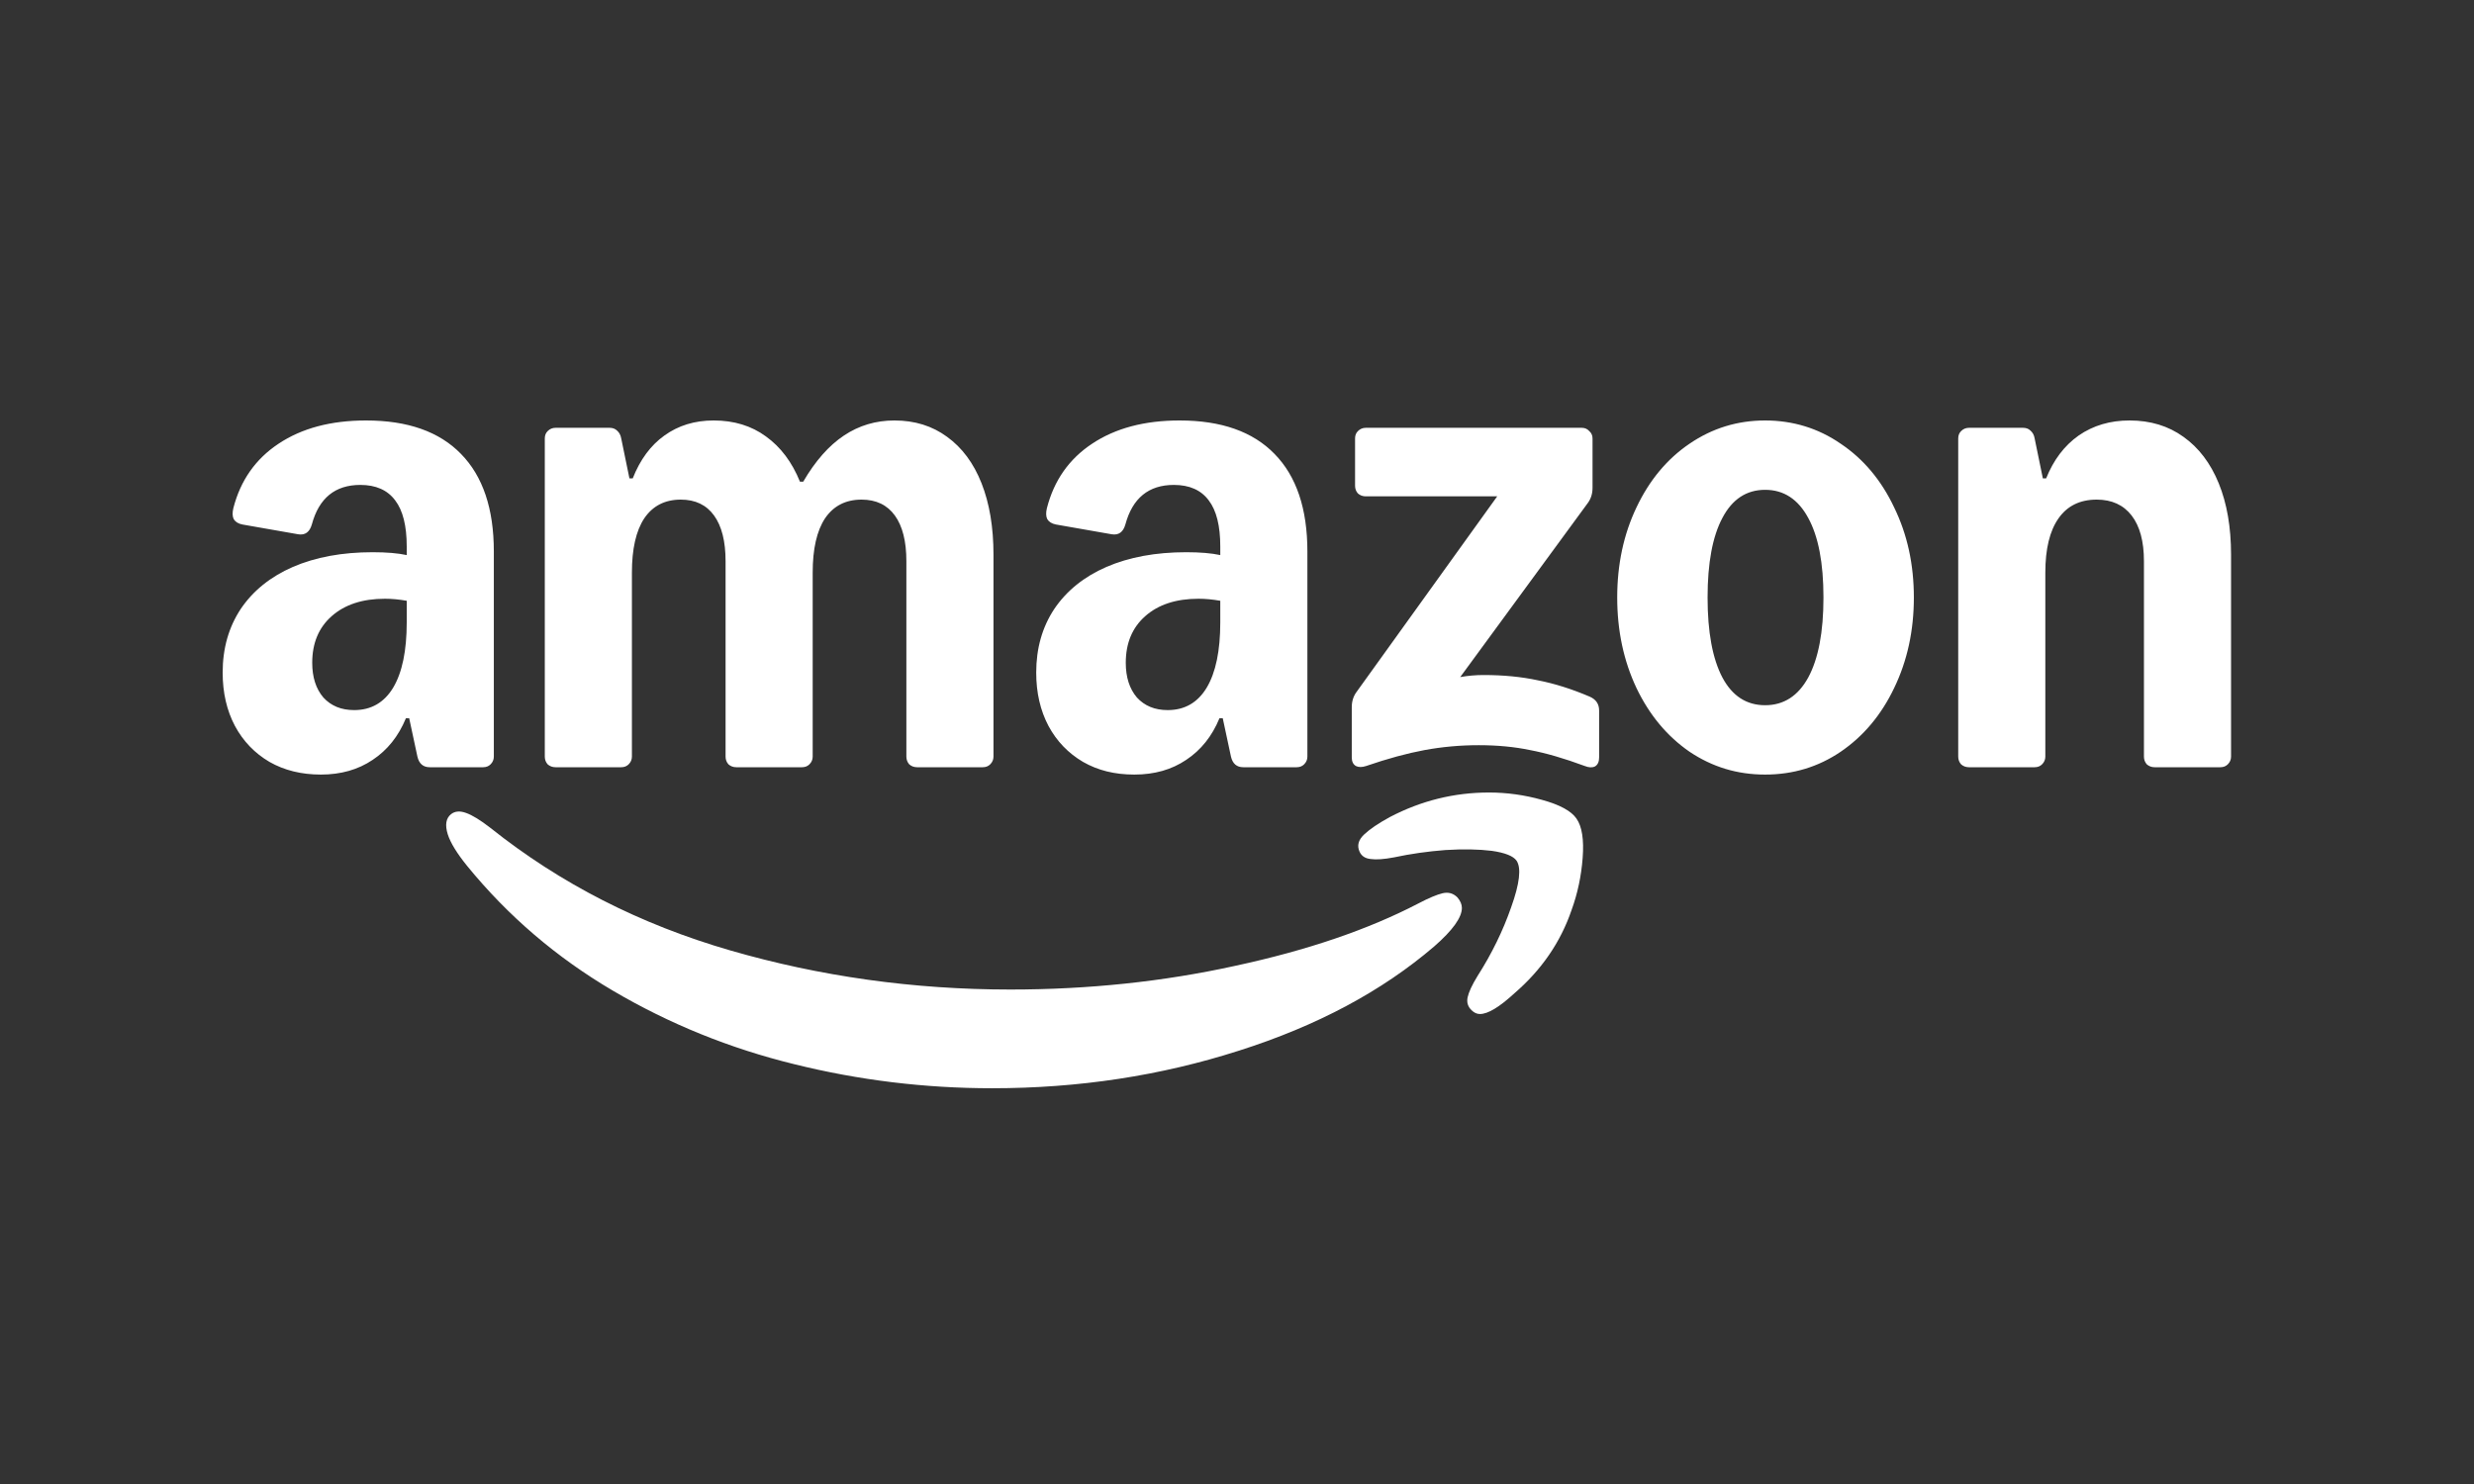
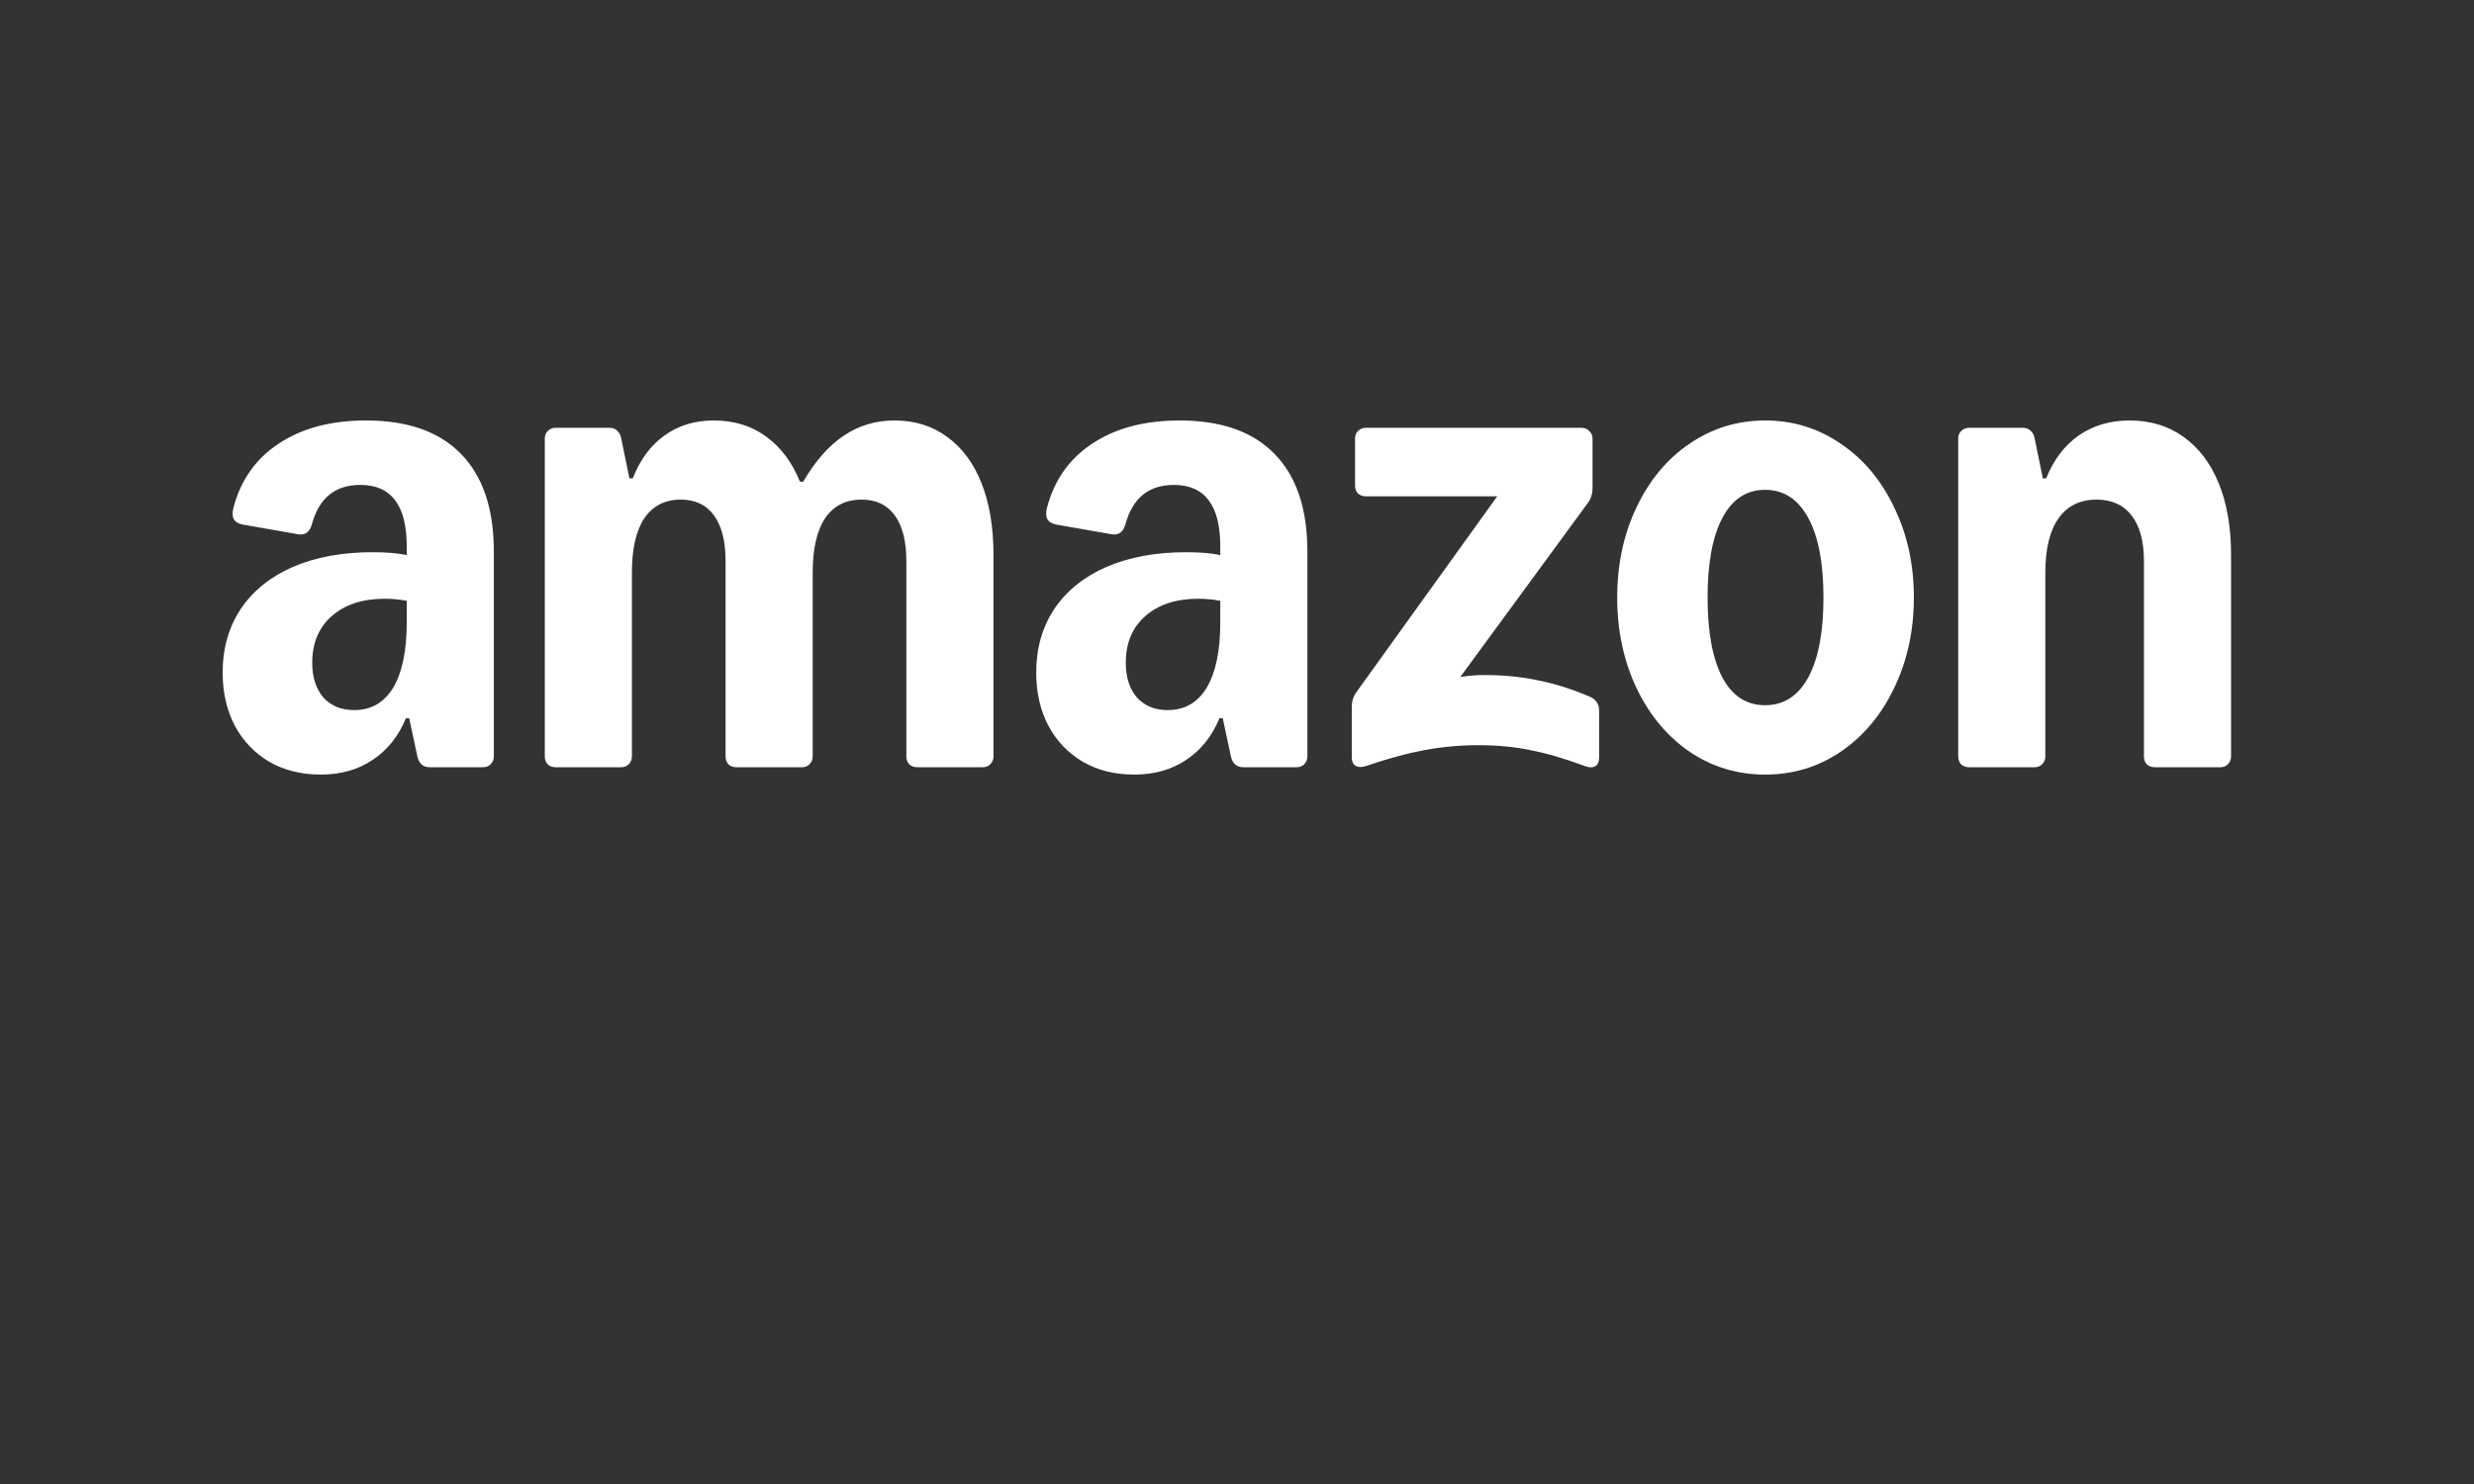
<svg xmlns="http://www.w3.org/2000/svg" width="100" height="60" viewBox="0 0 100 60" fill="none">
  <rect x="0" y="0" width="100" height="60" fill="#333333" stroke="none" />
  <path d="M12.969 31.317C12.183 31.317 11.491 31.146 10.893 30.805C10.295 30.453 9.83 29.97 9.498 29.354C9.166 28.727 9 28.007 9 27.193C9 26.214 9.244 25.357 9.731 24.62C10.229 23.883 10.932 23.317 11.84 22.921C12.759 22.525 13.833 22.327 15.062 22.327C15.627 22.327 16.086 22.366 16.44 22.443V22.096C16.44 21.261 16.285 20.64 15.975 20.233C15.665 19.815 15.195 19.606 14.564 19.606C13.545 19.606 12.892 20.139 12.604 21.206C12.515 21.514 12.333 21.646 12.056 21.602L9.797 21.206C9.631 21.173 9.515 21.101 9.448 20.991C9.393 20.881 9.388 20.733 9.432 20.546C9.72 19.425 10.329 18.556 11.259 17.94C12.2 17.313 13.379 17 14.796 17C16.479 17 17.758 17.451 18.633 18.352C19.518 19.254 19.961 20.568 19.961 22.294V30.591C19.961 30.712 19.917 30.816 19.828 30.904C19.751 30.981 19.651 31.02 19.529 31.02H17.37C17.105 31.02 16.939 30.877 16.872 30.591L16.54 29.04H16.407C16.108 29.766 15.66 30.327 15.062 30.723C14.475 31.119 13.778 31.317 12.969 31.317ZM12.62 26.797C12.62 27.38 12.77 27.847 13.069 28.199C13.379 28.54 13.794 28.71 14.315 28.71C15.001 28.71 15.527 28.408 15.892 27.803C16.258 27.188 16.44 26.308 16.44 25.164V24.29C16.13 24.235 15.837 24.208 15.56 24.208C14.652 24.208 13.933 24.444 13.401 24.917C12.881 25.379 12.62 26.006 12.62 26.797ZM22.021 17.726C22.021 17.605 22.059 17.506 22.137 17.429C22.226 17.341 22.331 17.297 22.453 17.297H24.645C24.767 17.297 24.866 17.335 24.944 17.412C25.032 17.489 25.088 17.594 25.11 17.726L25.442 19.342H25.575C25.874 18.583 26.3 18.006 26.854 17.61C27.418 17.203 28.083 17 28.846 17C29.666 17 30.369 17.214 30.956 17.643C31.554 18.072 32.013 18.682 32.334 19.474H32.467C32.954 18.638 33.502 18.017 34.111 17.61C34.72 17.203 35.401 17 36.154 17C36.974 17 37.682 17.22 38.28 17.66C38.889 18.1 39.354 18.726 39.675 19.54C39.996 20.354 40.157 21.316 40.157 22.426V30.591C40.157 30.712 40.112 30.816 40.024 30.904C39.946 30.981 39.847 31.02 39.725 31.02H37.068C36.946 31.02 36.841 30.981 36.752 30.904C36.675 30.816 36.636 30.712 36.636 30.591V22.69C36.636 21.888 36.481 21.272 36.171 20.843C35.861 20.414 35.412 20.2 34.825 20.2C34.183 20.2 33.691 20.453 33.347 20.959C33.015 21.464 32.849 22.195 32.849 23.152V30.591C32.849 30.712 32.805 30.816 32.716 30.904C32.639 30.981 32.539 31.02 32.417 31.02H29.76C29.638 31.02 29.533 30.981 29.445 30.904C29.367 30.816 29.328 30.712 29.328 30.591V22.69C29.328 21.888 29.173 21.272 28.863 20.843C28.553 20.414 28.105 20.2 27.518 20.2C26.876 20.2 26.383 20.453 26.04 20.959C25.708 21.464 25.542 22.195 25.542 23.152V30.591C25.542 30.712 25.497 30.816 25.409 30.904C25.331 30.981 25.232 31.02 25.11 31.02H22.453C22.331 31.02 22.226 30.981 22.137 30.904C22.059 30.816 22.021 30.712 22.021 30.591V17.726ZM41.884 27.193C41.884 26.214 42.127 25.357 42.615 24.62C43.113 23.883 43.816 23.317 44.724 22.921C45.643 22.525 46.717 22.327 47.946 22.327C48.511 22.327 48.97 22.366 49.324 22.443V22.096C49.324 21.261 49.169 20.64 48.859 20.233C48.549 19.815 48.079 19.606 47.448 19.606C46.429 19.606 45.776 20.139 45.488 21.206C45.399 21.514 45.217 21.646 44.94 21.602L42.681 21.206C42.515 21.173 42.399 21.101 42.332 20.991C42.277 20.881 42.271 20.733 42.316 20.546C42.603 19.425 43.212 18.556 44.143 17.94C45.084 17.313 46.263 17 47.68 17C49.363 17 50.642 17.451 51.517 18.352C52.402 19.254 52.845 20.568 52.845 22.294V30.591C52.845 30.712 52.801 30.816 52.712 30.904C52.635 30.981 52.535 31.02 52.413 31.02H50.254C49.989 31.02 49.823 30.877 49.756 30.591L49.424 29.04H49.291C48.992 29.766 48.544 30.327 47.946 30.723C47.359 31.119 46.661 31.317 45.853 31.317C45.045 31.317 44.375 31.146 43.777 30.805C43.179 30.453 42.714 29.97 42.382 29.354C42.05 28.727 41.884 28.007 41.884 27.193ZM45.504 26.797C45.504 27.38 45.654 27.847 45.953 28.199C46.263 28.54 46.678 28.71 47.199 28.71C47.885 28.71 48.411 28.408 48.776 27.803C49.142 27.188 49.324 26.308 49.324 25.164V24.29C49.014 24.235 48.721 24.208 48.444 24.208C47.536 24.208 46.816 24.444 46.285 24.917C45.765 25.379 45.504 26.006 45.504 26.797ZM54.639 28.595C54.639 28.353 54.705 28.144 54.838 27.968L60.518 20.068H55.203C55.082 20.068 54.977 20.029 54.888 19.952C54.81 19.864 54.772 19.76 54.772 19.639V17.726C54.772 17.605 54.81 17.506 54.888 17.429C54.977 17.341 55.082 17.297 55.203 17.297H63.939C64.061 17.297 64.161 17.341 64.238 17.429C64.327 17.506 64.371 17.605 64.371 17.726V19.721C64.371 19.963 64.305 20.172 64.172 20.348L59.023 27.375C59.333 27.32 59.649 27.292 59.97 27.292C60.767 27.292 61.498 27.363 62.162 27.506C62.838 27.638 63.535 27.858 64.255 28.166C64.51 28.276 64.637 28.463 64.637 28.727V30.624C64.637 30.8 64.582 30.921 64.471 30.987C64.36 31.042 64.222 31.036 64.056 30.97C63.225 30.662 62.489 30.448 61.847 30.327C61.216 30.195 60.524 30.129 59.771 30.129C59.018 30.129 58.298 30.195 57.578 30.327C56.87 30.459 56.084 30.673 55.22 30.97C55.054 31.025 54.916 31.025 54.805 30.97C54.694 30.904 54.639 30.789 54.639 30.624V28.595ZM65.368 24.158C65.368 22.817 65.628 21.602 66.148 20.513C66.669 19.414 67.383 18.556 68.291 17.94C69.21 17.313 70.228 17 71.347 17C72.465 17 73.495 17.313 74.402 17.94C75.321 18.556 76.041 19.414 76.561 20.513C77.093 21.602 77.359 22.817 77.359 24.158C77.359 25.5 77.093 26.72 76.561 27.82C76.041 28.908 75.321 29.766 74.402 30.393C73.495 31.009 72.476 31.317 71.347 31.317C70.217 31.317 69.21 31.009 68.291 30.393C67.383 29.766 66.669 28.908 66.148 27.82C65.628 26.72 65.368 25.5 65.368 24.158ZM69.021 24.158C69.021 25.555 69.221 26.632 69.619 27.391C70.018 28.139 70.594 28.513 71.347 28.513C72.099 28.513 72.681 28.139 73.09 27.391C73.5 26.632 73.705 25.555 73.705 24.158C73.705 22.762 73.5 21.69 73.09 20.942C72.681 20.183 72.099 19.804 71.347 19.804C70.594 19.804 70.018 20.183 69.619 20.942C69.221 21.69 69.021 22.762 69.021 24.158ZM79.152 17.726C79.152 17.605 79.191 17.506 79.269 17.429C79.357 17.341 79.462 17.297 79.584 17.297H81.776C81.898 17.297 81.998 17.335 82.075 17.412C82.164 17.489 82.219 17.594 82.241 17.726L82.573 19.342H82.706C83.005 18.594 83.443 18.017 84.018 17.61C84.605 17.203 85.292 17 86.078 17C86.919 17 87.644 17.22 88.254 17.66C88.874 18.1 89.35 18.726 89.682 19.54C90.014 20.354 90.18 21.316 90.18 22.426V30.591C90.18 30.712 90.136 30.816 90.047 30.904C89.97 30.981 89.87 31.02 89.748 31.02H87.091C86.969 31.02 86.864 30.981 86.775 30.904C86.698 30.816 86.659 30.712 86.659 30.591V22.69C86.659 21.888 86.493 21.272 86.161 20.843C85.829 20.414 85.358 20.2 84.749 20.2C84.074 20.2 83.559 20.453 83.205 20.959C82.85 21.464 82.673 22.195 82.673 23.152V30.591C82.673 30.712 82.629 30.816 82.54 30.904C82.463 30.981 82.363 31.02 82.241 31.02H79.584C79.462 31.02 79.357 30.981 79.269 30.904C79.191 30.816 79.152 30.712 79.152 30.591V17.726Z" fill="white" />
-   <path d="M18.234 32.916C18.024 33.081 17.98 33.356 18.101 33.74C18.212 34.081 18.472 34.505 18.882 35.011C20.532 37.034 22.497 38.716 24.778 40.057C27.059 41.399 29.5 42.389 32.102 43.026C34.715 43.675 37.383 43.999 40.107 43.999C43.595 43.999 46.916 43.494 50.072 42.482C53.227 41.481 55.862 40.074 57.977 38.26C58.719 37.611 59.09 37.094 59.09 36.709C59.09 36.566 59.029 36.423 58.907 36.281C58.741 36.115 58.542 36.06 58.309 36.115C58.077 36.17 57.75 36.308 57.33 36.528C55.303 37.583 52.834 38.425 49.922 39.051C47.022 39.689 43.993 40.008 40.838 40.008C36.929 40.008 33.154 39.48 29.511 38.425C25.868 37.369 22.641 35.72 19.829 33.477C19.419 33.158 19.087 32.954 18.832 32.866C18.589 32.778 18.389 32.795 18.234 32.916Z" fill="white" />
-   <path d="M55.137 33.741C54.904 33.961 54.844 34.192 54.954 34.434C55.032 34.61 55.181 34.709 55.403 34.731C55.624 34.764 55.94 34.742 56.349 34.664C57.014 34.522 57.706 34.423 58.425 34.368C59.145 34.324 59.771 34.335 60.302 34.401C60.834 34.478 61.166 34.61 61.299 34.797C61.498 35.093 61.426 35.72 61.083 36.677C60.751 37.633 60.297 38.562 59.721 39.464C59.499 39.827 59.367 40.113 59.322 40.322C59.278 40.531 59.333 40.707 59.488 40.85C59.588 40.949 59.699 40.998 59.821 40.998C60.142 40.998 60.607 40.718 61.216 40.157C62.312 39.211 63.081 38.09 63.524 36.792C63.768 36.121 63.917 35.418 63.972 34.681C64.028 33.944 63.945 33.417 63.723 33.098C63.513 32.79 63.048 32.537 62.328 32.339C61.62 32.141 60.906 32.042 60.186 32.042C58.78 32.042 57.446 32.372 56.183 33.032C55.718 33.285 55.37 33.521 55.137 33.741Z" fill="white" />
</svg>